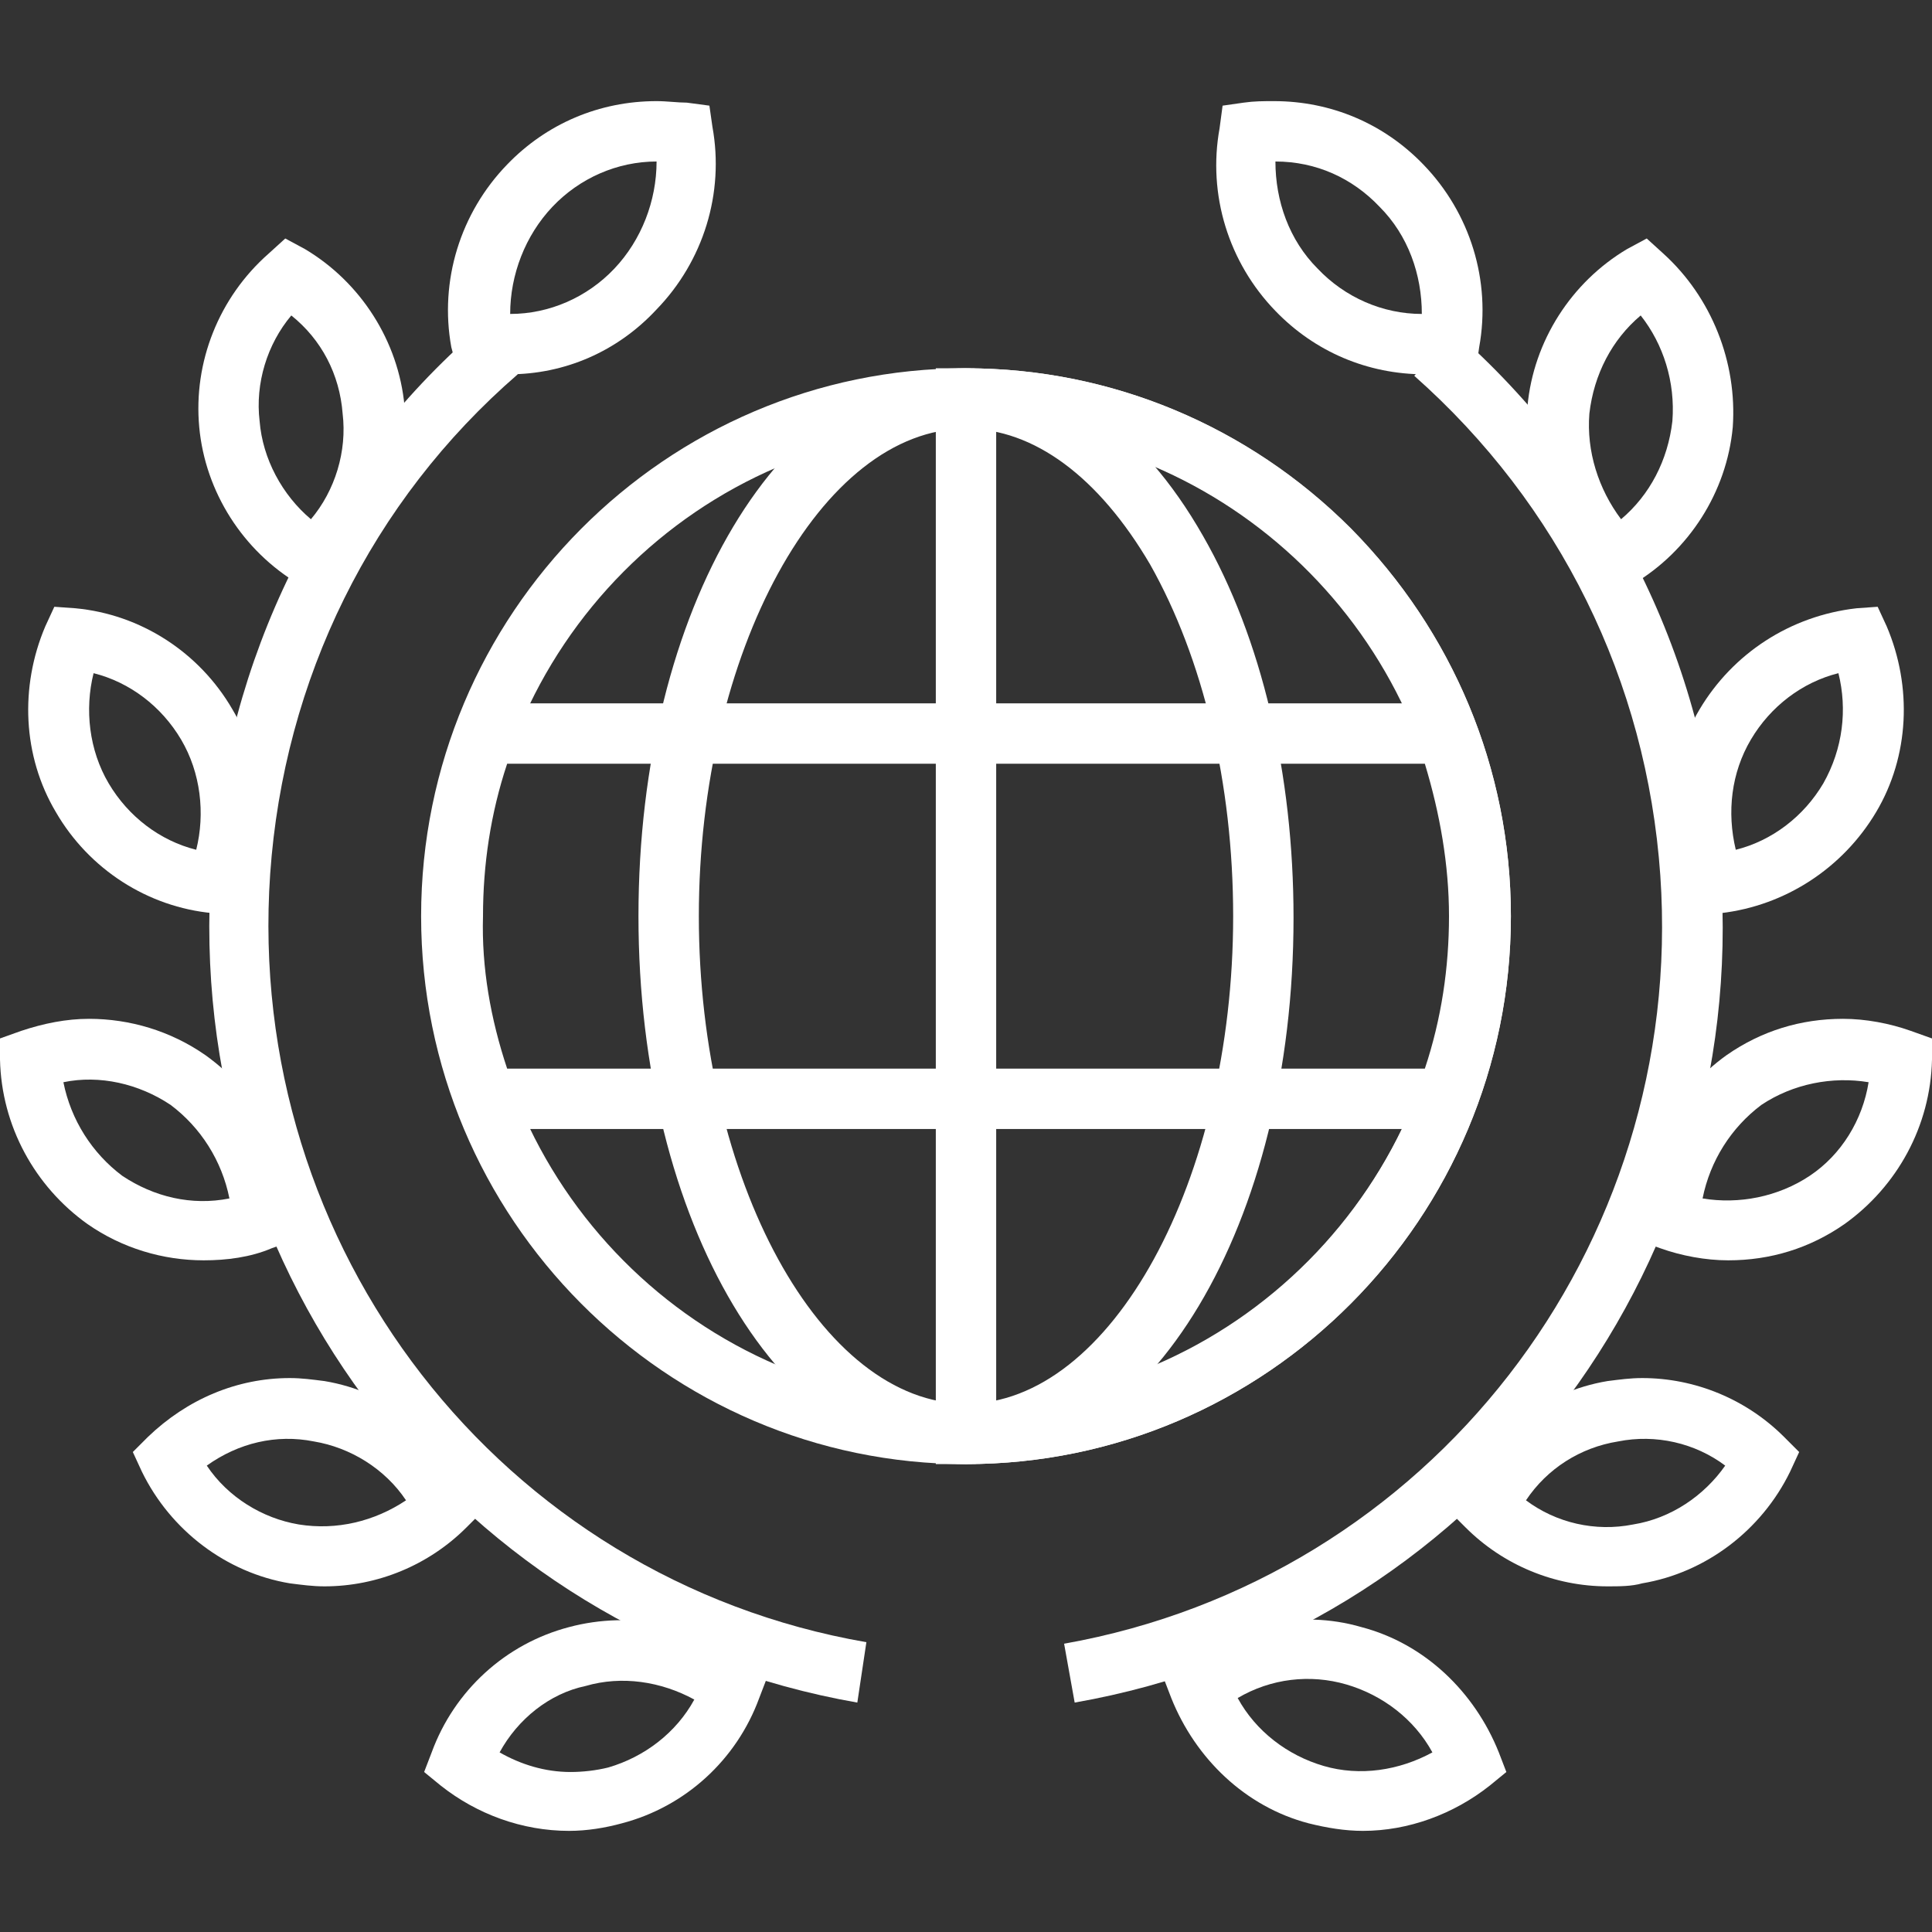
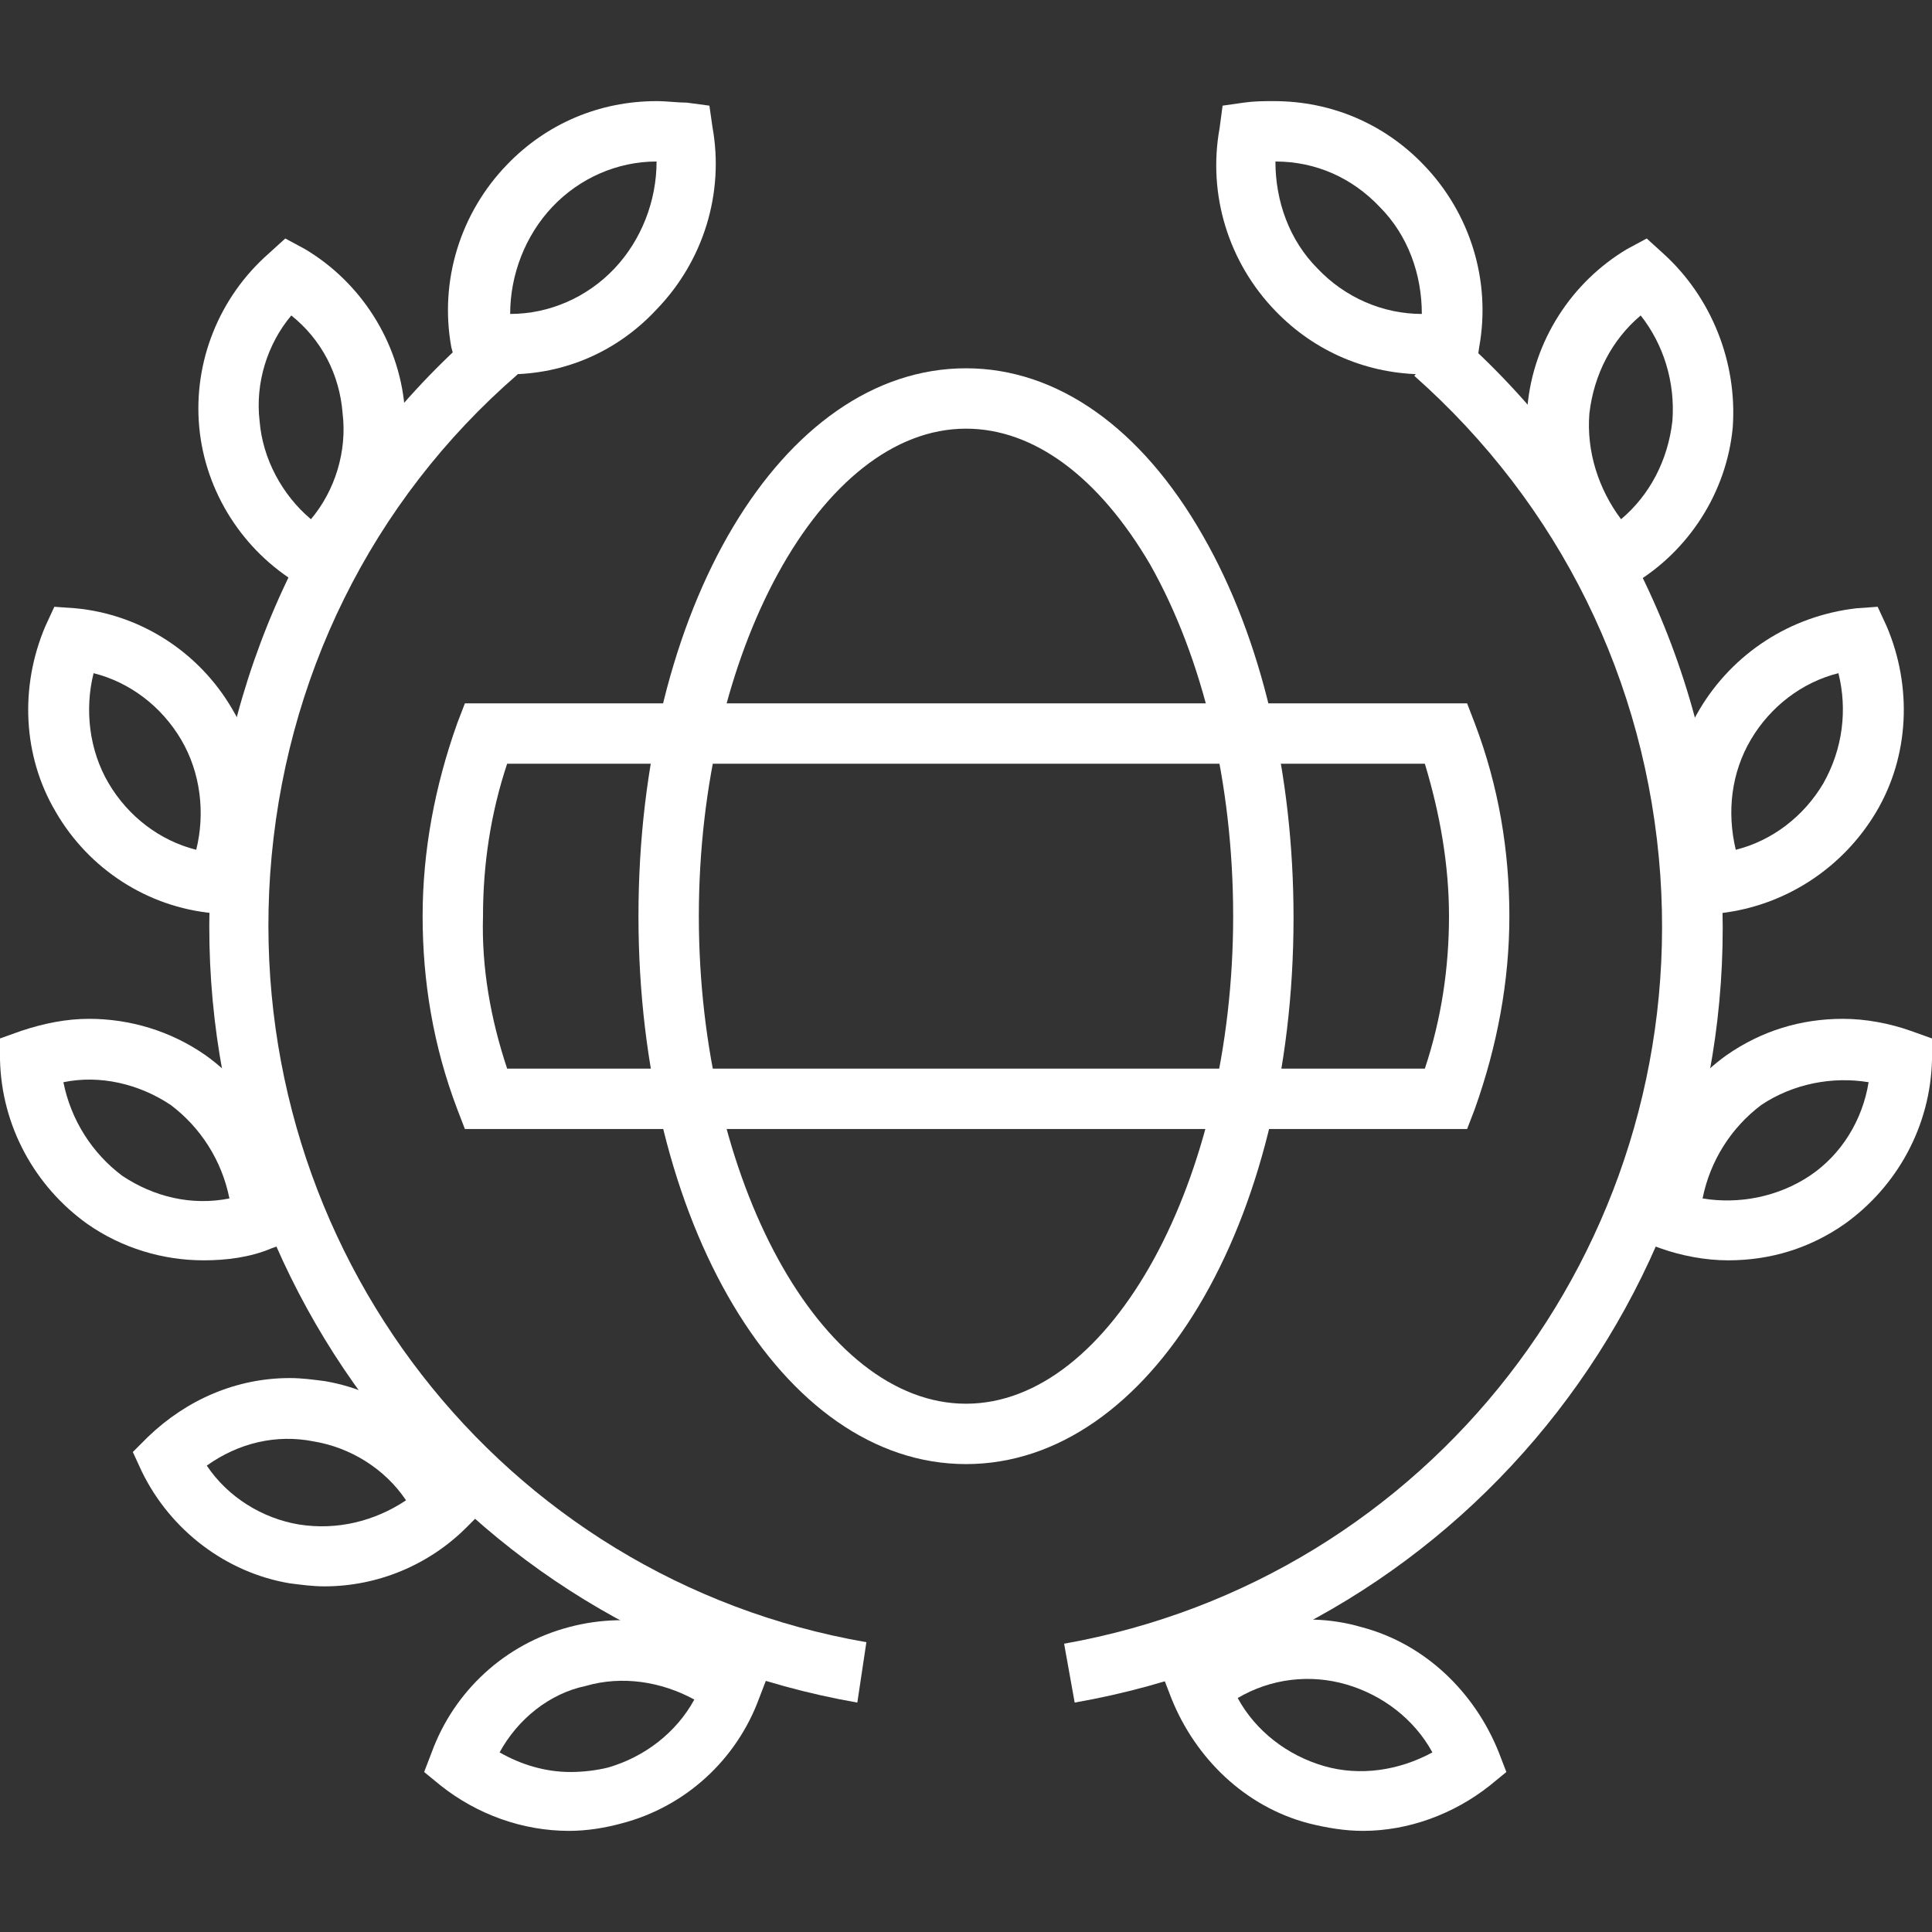
<svg xmlns="http://www.w3.org/2000/svg" version="1.1" x="0px" y="0px" viewBox="0 0 128 128" style="enable-background:new 0 0 128 128;" xml:space="preserve">
  <rect x="0" y="0" width="128" height="128" fill="#333333" stroke="none" />
  <style type="text/css">
	.st0{fill:#FFFFFF;}
</style>
  <g>
    <g>
      <g>
        <g>
-           <path class="st0" d="M64,97c-19.9,0-36.1-16.3-36.1-36.3c0-20,16.2-36.3,36.1-36.3c0,0,0,0,0,0c9.6,0,18.7,3.8,25.5,10.6      c6.8,6.9,10.6,16,10.6,25.7C100.1,80.7,83.9,97,64,97z M64,28.4C64,28.4,64,28.4,64,28.4c-17.7,0-32.1,14.5-32.1,32.3      C31.9,78.5,46.3,93,64,93c17.7,0,32.1-14.5,32.1-32.3c0-8.6-3.3-16.8-9.4-22.9C80.6,31.7,72.6,28.4,64,28.4z" />
-         </g>
+           </g>
        <g>
          <path class="st0" d="M64,97c-12.2,0-21.7-16-21.7-36.3c0-20.4,9.5-36.3,21.7-36.3h0c6,0,11.6,3.9,15.7,11.1      c3.9,6.8,6,15.8,6,25.3C85.7,81.1,76.2,97,64,97z M64,28.4c-9.6,0-17.7,14.8-17.7,32.3C46.3,78.2,54.4,93,64,93      c9.6,0,17.7-14.8,17.7-32.3c0-8.8-2-17.1-5.5-23.3C72.8,31.6,68.5,28.4,64,28.4z" />
        </g>
        <g>
-           <path class="st0" d="M64,97h-2V24.4h2c19.9,0,36.1,16.3,36.1,36.3C100.1,80.7,83.9,97,64,97z M66,28.4V93      c16.7-1,30.1-15.1,30.1-32.3C96.1,43.5,82.7,29.5,66,28.4z" />
-         </g>
+           </g>
        <g>
-           <path class="st0" d="M97.2,74.8H30.8l-0.5-1.3c-1.6-4.2-2.3-8.5-2.3-12.8c0-4.3,0.8-8.6,2.3-12.8l0.5-1.3h66.4l0.5,1.3      c1.6,4.2,2.3,8.5,2.3,12.8c0,4.3-0.8,8.6-2.3,12.8L97.2,74.8z M33.6,70.8h60.8c1.1-3.3,1.6-6.7,1.6-10.1s-0.6-6.8-1.6-10.1H33.6      c-1.1,3.3-1.6,6.7-1.6,10.1C31.9,64.1,32.5,67.5,33.6,70.8z" />
+           <path class="st0" d="M97.2,74.8H30.8l-0.5-1.3c-1.6-4.2-2.3-8.5-2.3-12.8c0-4.3,0.8-8.6,2.3-12.8l0.5-1.3h66.4l0.5,1.3      c1.6,4.2,2.3,8.5,2.3,12.8c0,4.3-0.8,8.6-2.3,12.8L97.2,74.8z M33.6,70.8h60.8c1.1-3.3,1.6-6.7,1.6-10.1s-0.6-6.8-1.6-10.1H33.6      c-1.1,3.3-1.6,6.7-1.6,10.1C31.9,64.1,32.5,67.5,33.6,70.8" />
        </g>
      </g>
    </g>
    <g>
      <g>
        <g>
          <path class="st0" d="M33.7,24.8L33.7,24.8c-0.7,0-1.4,0-2-0.1l-1.4-0.2L29.9,23c-0.8-4.4,0.6-8.9,3.7-12.1      c2.6-2.7,6.1-4.2,9.9-4.2c0.7,0,1.4,0.1,2,0.1L47,7l0.2,1.4c0.8,4.4-0.6,8.9-3.7,12.1C40.9,23.3,37.4,24.8,33.7,24.8z       M43.5,10.7c-2.6,0-5.1,1.1-6.9,3c-1.8,1.9-2.8,4.5-2.8,7.1c2.6,0,5.1-1.1,6.9-3C42.5,15.9,43.5,13.3,43.5,10.7z" />
        </g>
        <g>
          <path class="st0" d="M21.1,39.4l-1.3-0.7c-3.7-2.2-6.2-6.1-6.6-10.4c-0.4-4.3,1.3-8.6,4.6-11.5l1.1-1l1.3,0.7      c3.7,2.2,6.2,6.1,6.6,10.4c0.4,4.3-1.3,8.6-4.5,11.5L21.1,39.4z M19.3,20.9c-1.6,1.9-2.4,4.5-2.1,7c0.2,2.5,1.5,4.9,3.4,6.5      c1.6-1.9,2.4-4.5,2.1-7C22.5,24.8,21.3,22.5,19.3,20.9z" />
        </g>
        <g>
          <path class="st0" d="M15.5,60.6l-1.4-0.1c-4.3-0.4-8.2-2.9-10.4-6.7C1.5,50.1,1.3,45.5,3,41.5l0.6-1.3l1.4,0.1      c4.3,0.4,8.2,2.9,10.4,6.7c2.2,3.7,2.4,8.4,0.7,12.3L15.5,60.6z M6.2,44.6c-0.6,2.4-0.3,5.1,1,7.3c1.3,2.2,3.4,3.8,5.8,4.4      c0.6-2.4,0.3-5.1-1-7.3C10.7,46.8,8.6,45.2,6.2,44.6z" />
        </g>
        <g>
          <path class="st0" d="M13.5,83.5L13.5,83.5c-2.7,0-5.4-0.8-7.7-2.4C2.3,78.6,0.1,74.6,0,70.2l0-1.4l1.4-0.5      c1.5-0.5,3-0.8,4.5-0.8c2.7,0,5.4,0.8,7.7,2.4c3.5,2.5,5.7,6.5,5.8,10.9l0,1.4L18,82.7C16.6,83.3,15,83.5,13.5,83.5z M4.2,71.7      c0.5,2.5,1.9,4.7,3.9,6.2c2.1,1.4,4.6,2,7.1,1.5c-0.5-2.5-1.9-4.7-3.9-6.2C9.2,71.8,6.6,71.2,4.2,71.7z" />
        </g>
        <g>
          <path class="st0" d="M21.5,105.1L21.5,105.1c-0.8,0-1.5-0.1-2.3-0.2c-4.2-0.7-7.9-3.5-9.8-7.4l-0.6-1.3l1-1      c2.6-2.5,5.9-3.9,9.4-3.9c0.8,0,1.5,0.1,2.3,0.2c4.2,0.7,7.9,3.5,9.8,7.4l0.6,1.3l-1,1C28.4,103.7,25,105.1,21.5,105.1z       M13.7,97.1c1.4,2.1,3.7,3.5,6.1,3.9c2.5,0.4,5-0.2,7.1-1.6c-1.4-2.1-3.7-3.5-6.1-3.9C18.3,95,15.8,95.6,13.7,97.1z" />
        </g>
        <g>
          <path class="st0" d="M37.7,121.3L37.7,121.3c-3.1,0-6.1-1.1-8.5-3l-1.1-0.9l0.5-1.3c1.5-4.1,4.9-7.2,9.1-8.3      c4.1-1.1,8.7-0.2,12,2.5l1.1,0.9l-0.5,1.3c-1.5,4.1-4.9,7.2-9.1,8.3C40.1,121.1,38.9,121.3,37.7,121.3z M33.1,116.1      c1.4,0.8,3,1.3,4.7,1.3l0,0c0.8,0,1.7-0.1,2.5-0.3c2.4-0.7,4.5-2.3,5.7-4.5c-2.2-1.2-4.8-1.6-7.2-0.9      C36.4,112.2,34.3,113.9,33.1,116.1z" />
        </g>
        <g>
          <path class="st0" d="M56.8,112.8C30.5,108.2,12.1,84.4,14,57.6c1-13.9,7.2-26.7,17.7-35.8l2.6,3C24.6,33.2,18.8,45,17.9,57.9      c-1.7,24.8,15.3,46.7,39.5,50.9L56.8,112.8z" />
        </g>
      </g>
      <g>
        <g>
          <path class="st0" d="M94.4,24.8c-3.8,0-7.3-1.5-9.9-4.2c-3.1-3.2-4.5-7.7-3.7-12.1L81,7l1.4-0.2c0.7-0.1,1.3-0.1,2-0.1      c3.8,0,7.3,1.5,9.9,4.2c3.1,3.2,4.5,7.7,3.7,12.1l-0.2,1.4l-1.4,0.2C95.7,24.7,95,24.8,94.4,24.8z M84.5,10.7      c0,2.6,0.9,5.2,2.8,7.1c1.8,1.9,4.3,3,6.9,3c0-2.6-0.9-5.2-2.8-7.1C89.6,11.8,87.2,10.7,84.5,10.7z" />
        </g>
        <g>
          <path class="st0" d="M106.9,39.4l-1.1-1c-3.2-2.9-5-7.2-4.6-11.5c0.4-4.3,2.9-8.2,6.6-10.4l1.3-0.7l1.1,1      c3.2,2.9,4.9,7.2,4.6,11.5c-0.4,4.3-2.9,8.2-6.6,10.4L106.9,39.4z M108.7,20.9c-1.9,1.6-3.1,3.9-3.4,6.5c-0.2,2.5,0.6,5,2.1,7      c1.9-1.6,3.1-3.9,3.4-6.5C111,25.3,110.2,22.8,108.7,20.9z" />
        </g>
        <g>
          <path class="st0" d="M112.5,60.6l-0.6-1.3c-1.7-4-1.5-8.6,0.7-12.3c2.2-3.7,6-6.2,10.4-6.7l1.4-0.1l0.6,1.3      c1.7,4,1.5,8.6-0.7,12.3c-2.2,3.7-6,6.2-10.3,6.7L112.5,60.6z M121.8,44.6c-2.4,0.6-4.5,2.2-5.8,4.4c-1.3,2.2-1.6,4.8-1,7.3      c2.4-0.6,4.5-2.2,5.8-4.4C122.1,49.6,122.4,47,121.8,44.6z" />
        </g>
        <g>
          <path class="st0" d="M114.5,83.5c-1.5,0-3.1-0.3-4.5-0.8l-1.4-0.5l0-1.4c0.1-4.3,2.3-8.4,5.8-10.9c2.3-1.6,4.9-2.4,7.7-2.4      c1.5,0,3.1,0.3,4.5,0.8l1.4,0.5l0,1.4c-0.1,4.4-2.3,8.4-5.8,10.9C119.9,82.7,117.3,83.5,114.5,83.5z M112.8,79.4      c2.4,0.4,5-0.1,7.1-1.5c2.1-1.4,3.5-3.7,3.9-6.2c-2.4-0.4-5,0.1-7.1,1.5C114.7,74.7,113.3,76.9,112.8,79.4z" />
        </g>
        <g>
-           <path class="st0" d="M106.5,105.1c-3.5,0-6.9-1.4-9.4-3.9l-1-1l0.6-1.3c1.9-3.9,5.6-6.7,9.8-7.4c0.8-0.1,1.5-0.2,2.3-0.2      c3.5,0,6.9,1.4,9.4,3.9l1,1l-0.6,1.3c-1.9,3.9-5.6,6.7-9.8,7.4C108.1,105.1,107.3,105.1,106.5,105.1z M101.1,99.4      c2,1.5,4.6,2.1,7.1,1.6c2.5-0.4,4.7-1.9,6.1-3.9c-2-1.5-4.6-2.1-7.1-1.6C104.7,95.9,102.5,97.3,101.1,99.4z" />
-         </g>
+           </g>
        <g>
          <path class="st0" d="M90.3,121.3c-1.2,0-2.4-0.2-3.6-0.5c-4.2-1.1-7.5-4.3-9.1-8.3l-0.5-1.3l1.1-0.9c3.3-2.7,7.9-3.7,12-2.5      c4.2,1.1,7.5,4.3,9.1,8.3l0.5,1.3l-1.1,0.9C96.3,120.2,93.3,121.3,90.3,121.3z M82,112.5c1.2,2.2,3.3,3.8,5.7,4.5      c2.4,0.7,5,0.3,7.2-0.9c-1.2-2.2-3.3-3.8-5.7-4.5C86.8,110.9,84.2,111.2,82,112.5z" />
        </g>
        <g>
          <path class="st0" d="M71.2,112.8l-0.7-3.9c24.2-4.3,41.2-26.2,39.5-50.9c-0.9-12.9-6.7-24.6-16.3-33.1l2.6-3      c10.5,9.2,16.7,21.9,17.7,35.8C115.9,84.4,97.5,108.2,71.2,112.8z" />
        </g>
      </g>
    </g>
  </g>
</svg>